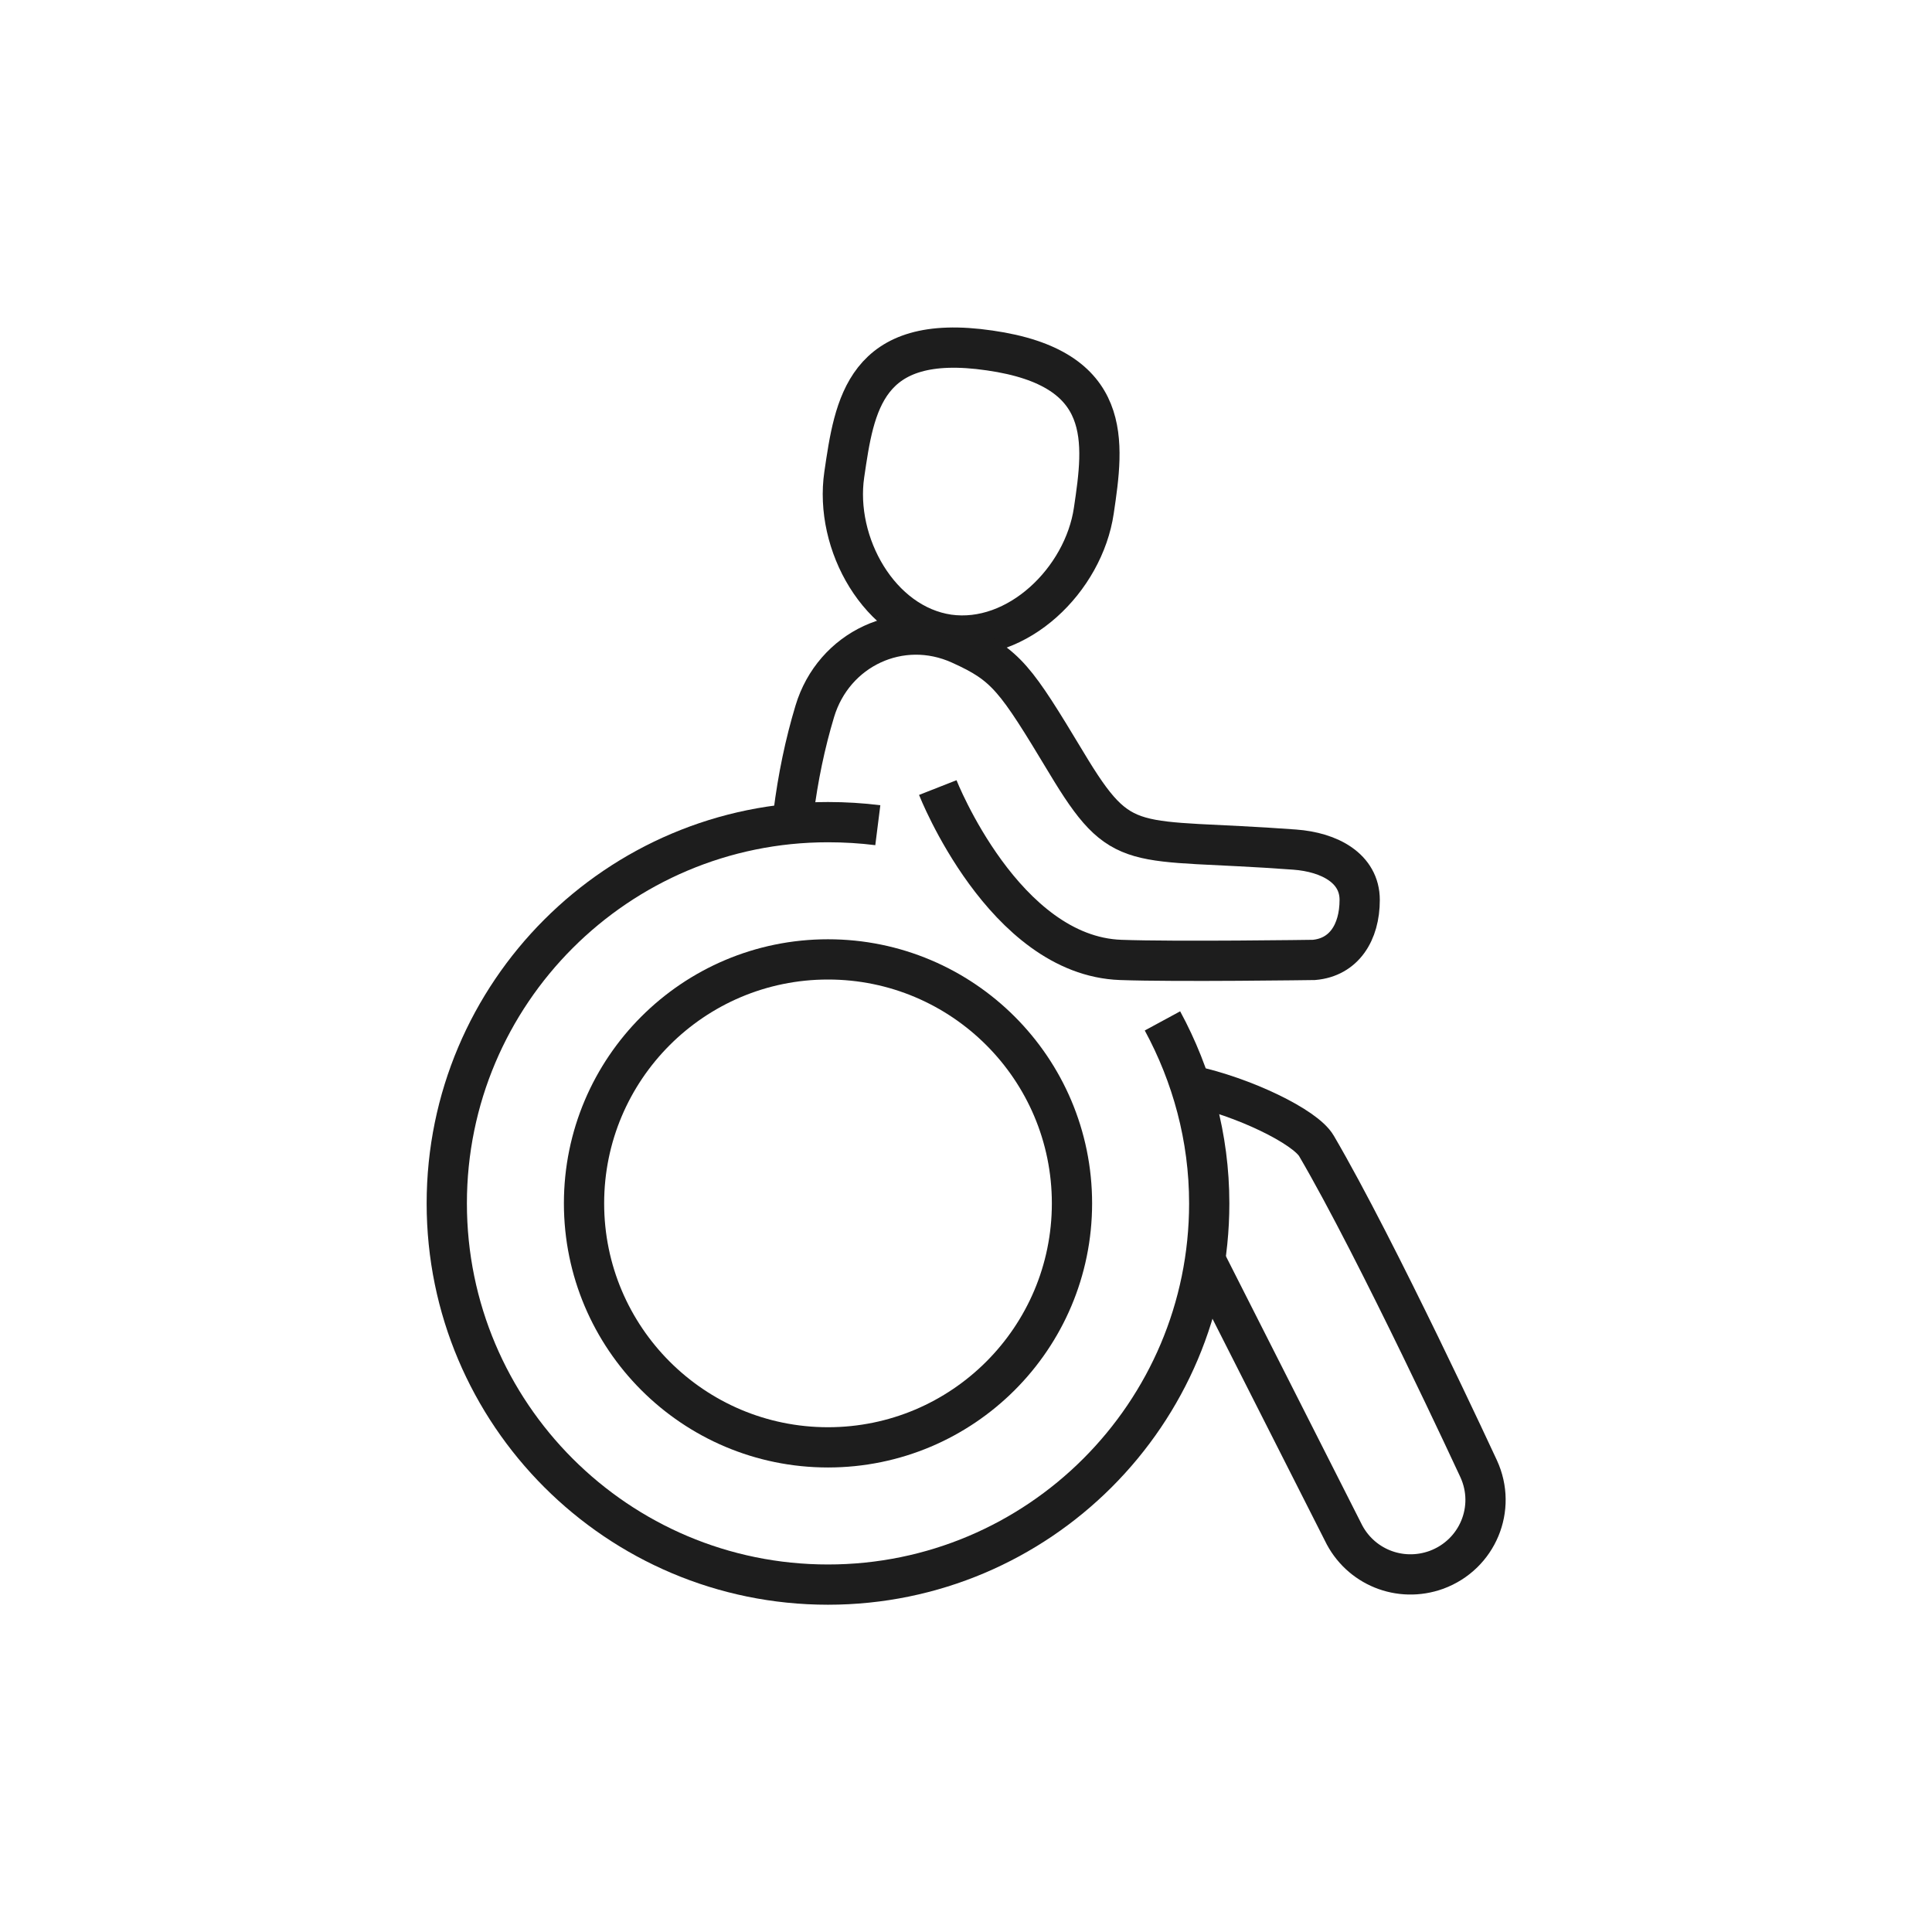
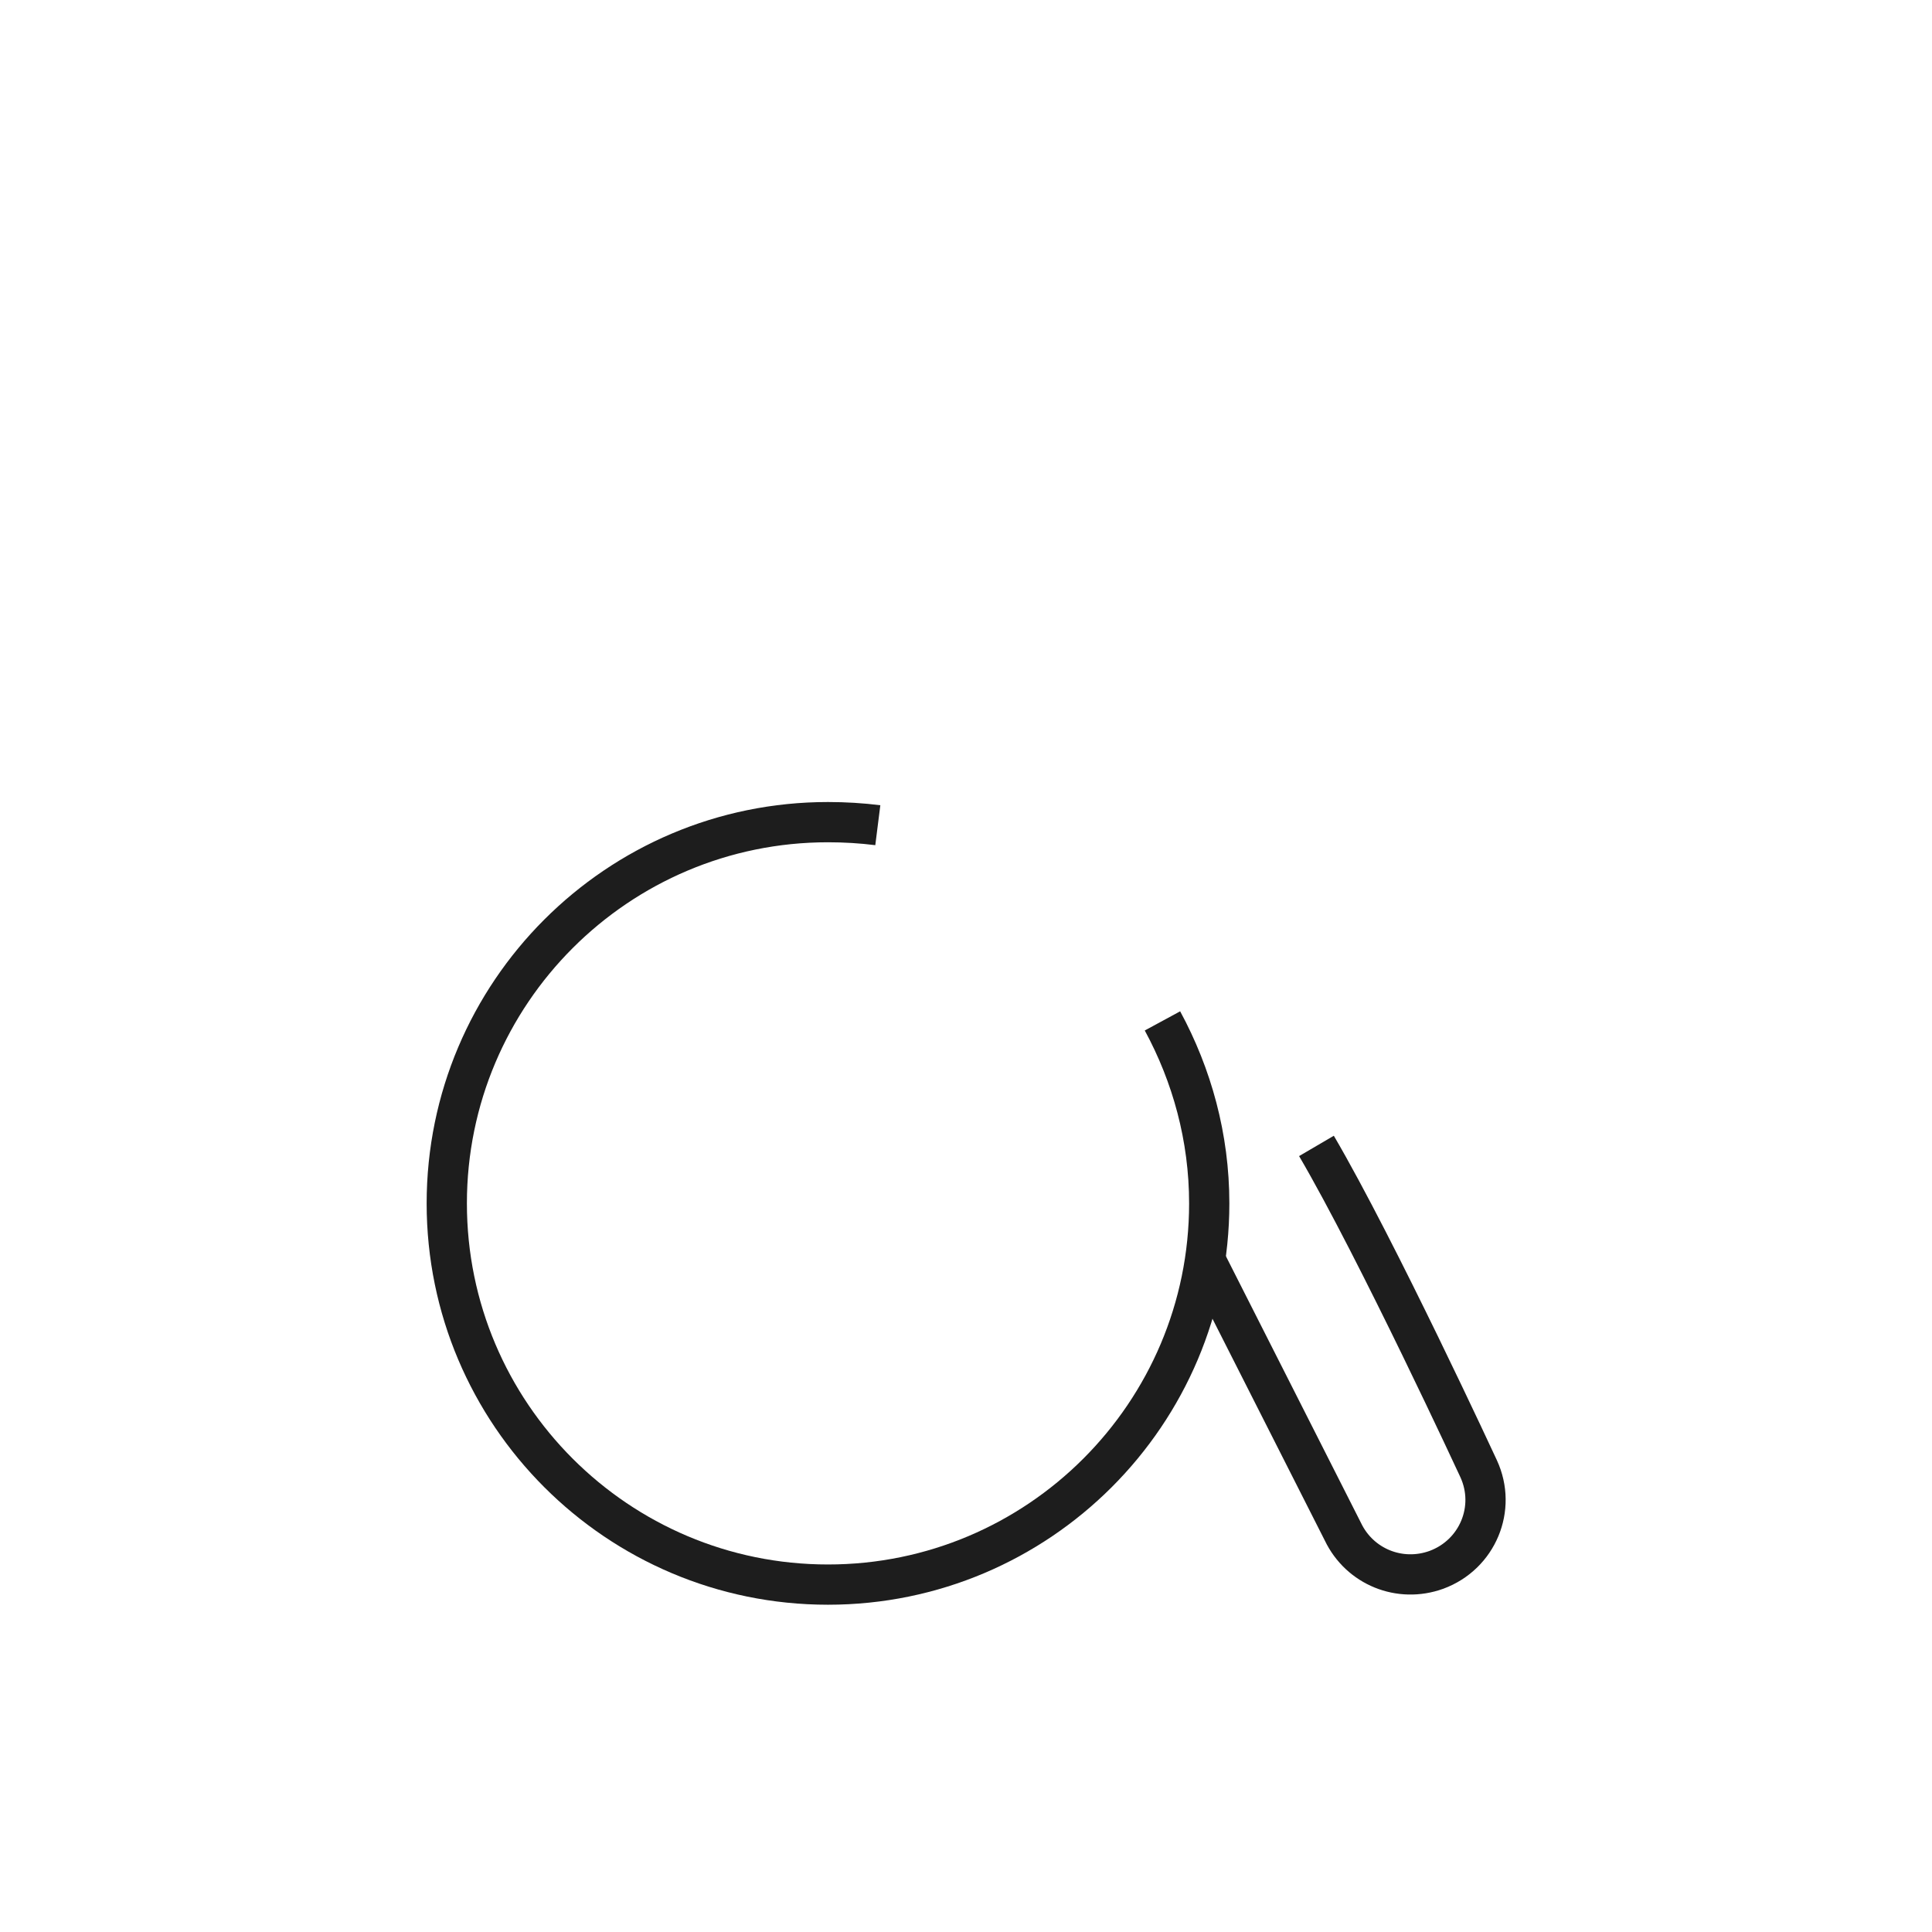
<svg xmlns="http://www.w3.org/2000/svg" width="48" height="48" viewBox="0 0 48 48" fill="none">
  <g clip-path="url(#clip0_2181_1455)">
-     <path d="M27.176 12.685C26.924 14.402 25.282 16.006 23.564 15.766C21.847 15.514 20.723 13.506 20.976 11.788C21.228 10.071 21.481 8.253 24.587 8.707C27.681 9.149 27.429 10.98 27.176 12.685Z" stroke="#1D1D1D" stroke-miterlimit="10" />
    <path d="M28.881 25.364C29.613 26.715 30.043 28.256 30.043 29.898C30.043 35.126 25.799 39.369 20.571 39.369C15.343 39.369 11.1 35.126 11.1 29.898C11.1 24.669 15.343 20.426 20.571 20.426C20.988 20.426 21.405 20.451 21.809 20.502" stroke="#1D1D1D" stroke-miterlimit="10" />
-     <path d="M26.633 29.897C26.633 33.244 23.918 35.959 20.571 35.959C17.225 35.959 14.51 33.244 14.51 29.897C14.51 26.551 17.225 23.836 20.571 23.836C23.918 23.836 26.633 26.551 26.633 29.897Z" stroke="#1D1D1D" stroke-miterlimit="10" />
-     <path d="M29.942 31.299L33.364 38.055C33.781 38.927 34.778 39.331 35.688 39.002C36.71 38.624 37.19 37.474 36.736 36.489C36.736 36.489 34.223 31.059 32.707 28.47C32.429 27.991 30.889 27.245 29.575 26.968" stroke="#1D1D1D" stroke-miterlimit="10" />
-     <path d="M23.299 19.567C23.299 19.567 24.941 23.747 27.845 23.849C29.209 23.899 32.644 23.849 32.644 23.849C33.389 23.785 33.781 23.167 33.781 22.358C33.781 21.575 33.035 21.171 32.164 21.108C28.085 20.805 27.896 21.285 26.494 18.949C25.231 16.852 25.004 16.524 23.855 16.006C22.377 15.337 20.71 16.12 20.243 17.673C20.003 18.469 19.826 19.315 19.713 20.212" stroke="#1D1D1D" stroke-miterlimit="10" />
+     <path d="M29.942 31.299L33.364 38.055C33.781 38.927 34.778 39.331 35.688 39.002C36.71 38.624 37.19 37.474 36.736 36.489C36.736 36.489 34.223 31.059 32.707 28.47" stroke="#1D1D1D" stroke-miterlimit="10" />
  </g>
  <defs>
    <clipPath id="clip0_2181_1455">
      <rect width="27.062" height="32" fill="white" transform="translate(10.469 8)" />
    </clipPath>
  </defs>
</svg>